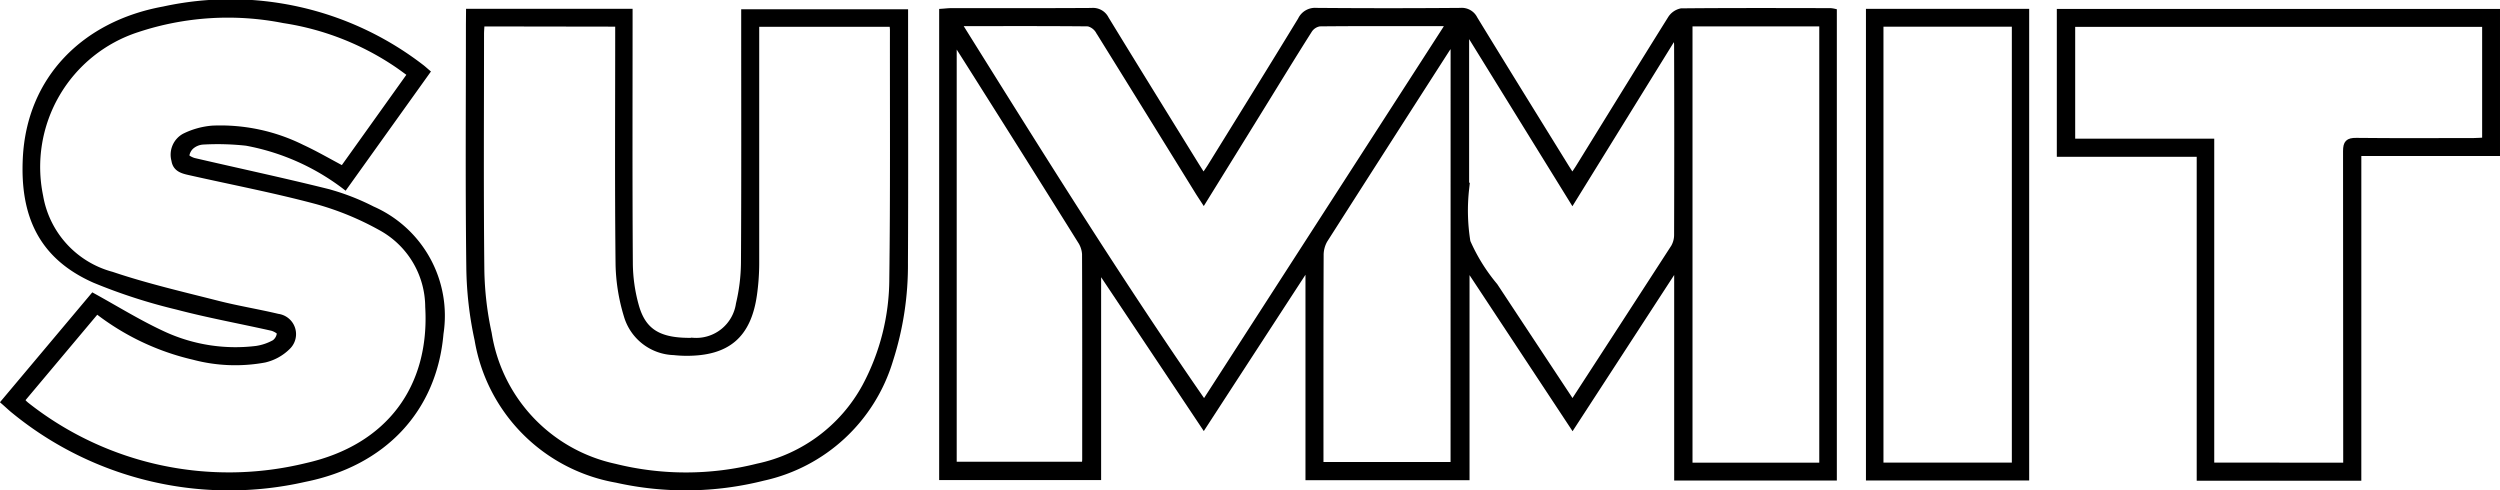
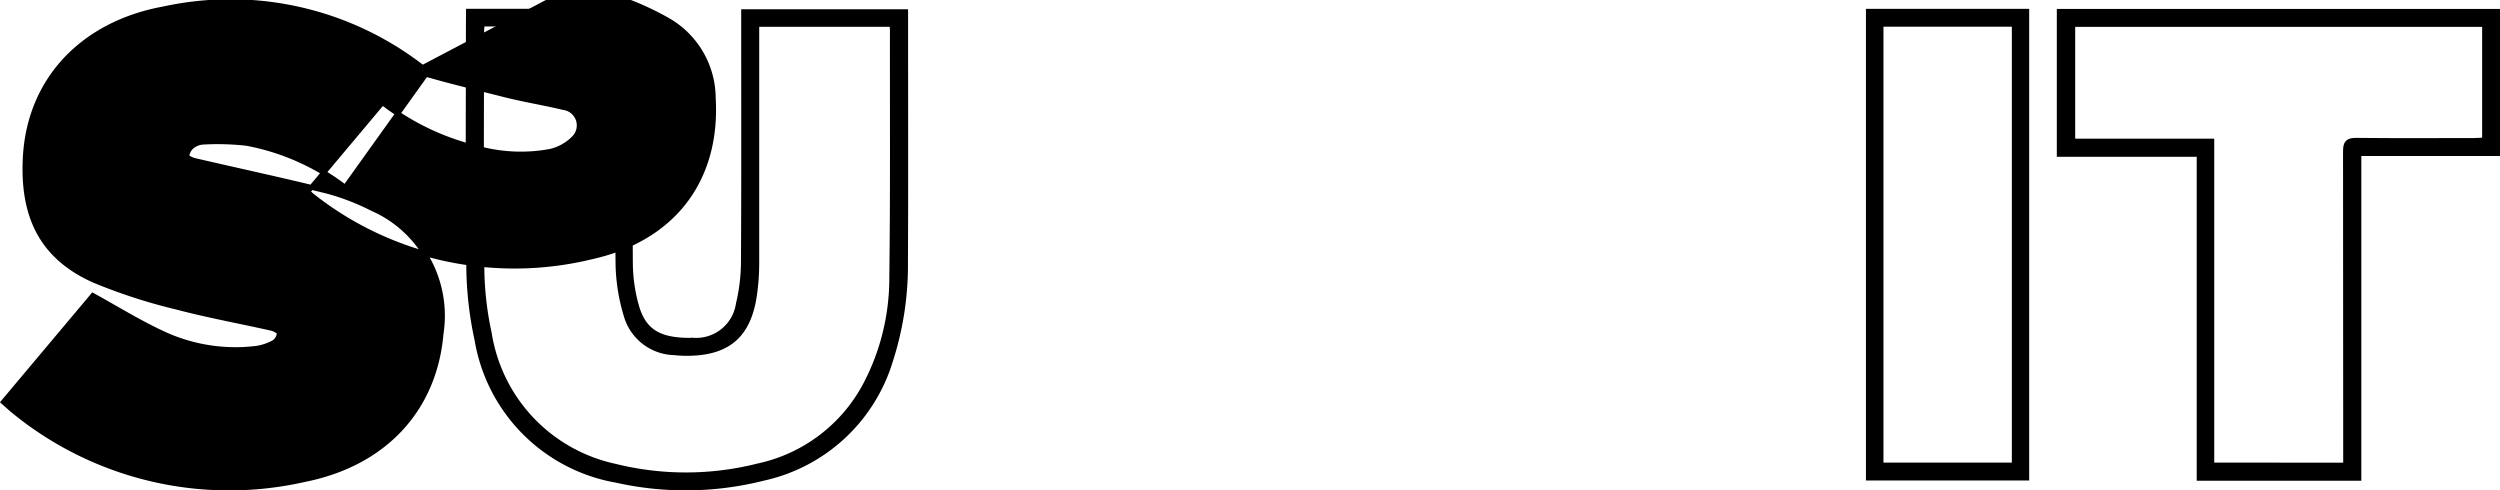
<svg xmlns="http://www.w3.org/2000/svg" width="128.333" height="25.172" viewBox="0 0 128.333 25.172">
  <defs>
    <style>.a{stroke:#000;stroke-miterlimit:10;stroke-width:0.25px;}</style>
  </defs>
  <g transform="translate(-2484.389 188.206)">
-     <path class="a" d="M2565.039-166.3l-5.413-8.2v10.817h-8.172v-10.614l-.121-.041c-1.726,2.651-3.45,5.3-5.225,8.031l-5.394-8.083v10.7h-8.064v-23.942c.175-.012.344-.032.513-.033,2.4,0,4.794.006,7.192-.009a.766.766,0,0,1,.752.417c1.519,2.488,3.055,4.965,4.586,7.444.118.191.241.381.4.634.128-.189.233-.335.328-.488,1.551-2.508,3.108-5.014,4.643-7.533a.836.836,0,0,1,.824-.477q3.7.03,7.4,0a.762.762,0,0,1,.749.423c1.546,2.532,3.112,5.053,4.672,7.577.091.147.186.292.318.5.127-.191.233-.342.329-.5,1.559-2.524,3.113-5.052,4.686-7.568a.875.875,0,0,1,.575-.408c2.554-.026,5.11-.015,7.664-.012a1.43,1.43,0,0,1,.2.032v23.969h-8.1V-174.3l-.12-.028Zm-31.48-20.692c4.115,6.585,8.162,13.089,12.568,19.445l12.5-19.384a1.224,1.224,0,0,0-.218-.058c-2.117,0-4.233-.011-6.351.011a.751.751,0,0,0-.509.33c-.832,1.31-1.639,2.636-2.456,3.957-.987,1.6-1.975,3.193-2.987,4.828-.115-.177-.2-.305-.285-.438q-2.558-4.14-5.126-8.277a.825.825,0,0,0-.52-.4C2538.012-187,2535.844-186.99,2533.558-186.99Zm37.513.015v22.644h6.757v-22.644Zm-11.354.52-.113.017v.5q0,3.717,0,7.434a9.97,9.97,0,0,0,.067,2.706,9.325,9.325,0,0,0,1.4,2.252c1.306,1.981,2.615,3.959,3.973,6.013.058-.1.09-.162.128-.221q2.524-3.885,5.041-7.774a1.247,1.247,0,0,0,.163-.638q.015-4.869,0-9.738c0-.123-.029-.246-.059-.5l-5.286,8.548Zm-.814.415c-.143.184-.23.28-.3.389q-3.14,4.887-6.267,9.783a1.527,1.527,0,0,0-.2.781c-.013,3.385-.009,6.77-.009,10.156v.567h6.774Zm-25.521.075-.082.045v21.543h6.671c.01-.115.021-.184.021-.253,0-3.51.005-7.02-.008-10.529a1.359,1.359,0,0,0-.226-.671q-2.453-3.93-4.931-7.848Q2534.108-184.824,2533.382-185.965Z" transform="translate(0.074 0.001)" />
-     <path class="a" d="M2489.156-173.04c1.27.7,2.455,1.439,3.719,2.01a8.8,8.8,0,0,0,4.664.707,2.693,2.693,0,0,0,.928-.314.648.648,0,0,0,.259-.468c0-.076-.245-.215-.4-.249-1.62-.365-3.257-.661-4.86-1.084a28.219,28.219,0,0,1-4.225-1.368c-2.75-1.216-3.7-3.347-3.556-6.277.2-4.093,3.026-6.92,7.091-7.663a16.08,16.08,0,0,1,13.245,2.961c.1.074.186.156.321.27l-4.237,5.921a11.894,11.894,0,0,0-5.068-2.256,13.449,13.449,0,0,0-2.239-.059,1,1,0,0,0-.57.234.758.758,0,0,0-.247.478c0,.067.248.2.4.231,2.28.53,4.569,1.019,6.839,1.585a11.847,11.847,0,0,1,2.291.888,6,6,0,0,1,3.519,6.414c-.334,3.908-2.934,6.676-7,7.487a17.475,17.475,0,0,1-14.909-3.489c-.177-.14-.342-.3-.56-.49Zm16.266-11.354c-.233-.169-.428-.314-.627-.452a14.142,14.142,0,0,0-5.854-2.3,14.743,14.743,0,0,0-7.5.472,7.4,7.4,0,0,0-4.962,8.535,5.026,5.026,0,0,0,3.655,4.008c1.781.6,3.625,1.027,5.451,1.492,1.014.258,2.053.425,3.072.668a.926.926,0,0,1,.512,1.593,2.493,2.493,0,0,1-1.2.659,8.327,8.327,0,0,1-3.641-.142,12.782,12.782,0,0,1-4.965-2.361l-3.823,4.552a1.51,1.51,0,0,0,.1.128,1.793,1.793,0,0,0,.158.138,16.743,16.743,0,0,0,14.321,3.092c4.241-.954,6.464-4.028,6.223-8.143a4.636,4.636,0,0,0-2.411-4.042,14.945,14.945,0,0,0-3.277-1.35c-2.14-.574-4.323-.992-6.487-1.48-.375-.084-.78-.163-.853-.643a1.1,1.1,0,0,1,.534-1.262,3.99,3.99,0,0,1,1.436-.4,9.423,9.423,0,0,1,4.62.977c.693.32,1.356.708,2.071,1.086Z" transform="translate(0 0)" />
+     <path class="a" d="M2489.156-173.04c1.27.7,2.455,1.439,3.719,2.01a8.8,8.8,0,0,0,4.664.707,2.693,2.693,0,0,0,.928-.314.648.648,0,0,0,.259-.468c0-.076-.245-.215-.4-.249-1.62-.365-3.257-.661-4.86-1.084a28.219,28.219,0,0,1-4.225-1.368c-2.75-1.216-3.7-3.347-3.556-6.277.2-4.093,3.026-6.92,7.091-7.663a16.08,16.08,0,0,1,13.245,2.961c.1.074.186.156.321.27l-4.237,5.921a11.894,11.894,0,0,0-5.068-2.256,13.449,13.449,0,0,0-2.239-.059,1,1,0,0,0-.57.234.758.758,0,0,0-.247.478c0,.067.248.2.4.231,2.28.53,4.569,1.019,6.839,1.585a11.847,11.847,0,0,1,2.291.888,6,6,0,0,1,3.519,6.414c-.334,3.908-2.934,6.676-7,7.487a17.475,17.475,0,0,1-14.909-3.489c-.177-.14-.342-.3-.56-.49Zm16.266-11.354c-.233-.169-.428-.314-.627-.452c1.781.6,3.625,1.027,5.451,1.492,1.014.258,2.053.425,3.072.668a.926.926,0,0,1,.512,1.593,2.493,2.493,0,0,1-1.2.659,8.327,8.327,0,0,1-3.641-.142,12.782,12.782,0,0,1-4.965-2.361l-3.823,4.552a1.51,1.51,0,0,0,.1.128,1.793,1.793,0,0,0,.158.138,16.743,16.743,0,0,0,14.321,3.092c4.241-.954,6.464-4.028,6.223-8.143a4.636,4.636,0,0,0-2.411-4.042,14.945,14.945,0,0,0-3.277-1.35c-2.14-.574-4.323-.992-6.487-1.48-.375-.084-.78-.163-.853-.643a1.1,1.1,0,0,1,.534-1.262,3.99,3.99,0,0,1,1.436-.4,9.423,9.423,0,0,1,4.62.977c.693.32,1.356.708,2.071,1.086Z" transform="translate(0 0)" />
    <path class="a" d="M2508.4-187.631h8.3v.637c0,4.1-.015,8.206.013,12.307a8.306,8.306,0,0,0,.306,2.164c.376,1.354,1.206,1.82,2.922,1.782a2.189,2.189,0,0,0,2.314-1.868,9.458,9.458,0,0,0,.258-2.12c.024-4.05.012-8.1.012-12.15v-.728h8.317v.552c0,4.1.014,8.2-.007,12.307a15.97,15.97,0,0,1-.768,5.048,8.788,8.788,0,0,1-6.537,6.046,16.269,16.269,0,0,1-7.54.1,8.789,8.789,0,0,1-7.15-7.2,18.412,18.412,0,0,1-.426-3.731c-.052-4.154-.02-8.309-.02-12.464Zm.7.656c-.011.206-.026.362-.026.516,0,4.032-.027,8.064.016,12.1a16.424,16.424,0,0,0,.379,3.265,8.3,8.3,0,0,0,6.449,6.818,15.083,15.083,0,0,0,7.322-.009,8.179,8.179,0,0,0,5.5-4.1,11.731,11.731,0,0,0,1.388-5.531c.055-4.259.027-8.518.032-12.777a2.56,2.56,0,0,0-.028-.263H2523.2v.589q0,5.839,0,11.679a11.769,11.769,0,0,1-.116,1.615c-.3,2.1-1.379,3.015-3.511,3.006a6.237,6.237,0,0,1-.627-.036,2.632,2.632,0,0,1-2.448-1.9,9.672,9.672,0,0,1-.422-2.613c-.044-3.91-.019-7.82-.019-11.73v-.618Z" transform="translate(0.037 0.001)" />
    <path class="a" d="M2605.316-163.653h-8.2v-16.629h-7.181v-7.342h22.5v7.3h-7.118Zm-.68-.678v-.715q0-7.7-.008-15.4c0-.432.116-.563.557-.558,2.011.022,4.023.011,6.035.008.184,0,.368-.018.548-.027v-5.929h-21.14v5.987h7.138v16.629Z" transform="translate(0.162 0.001)" />
    <path class="a" d="M2580.152-187.628h8.129v23.961h-8.129Zm7.489.666h-6.84v22.627h6.84Z" transform="translate(0.147 0.001)" />
  </g>
</svg>